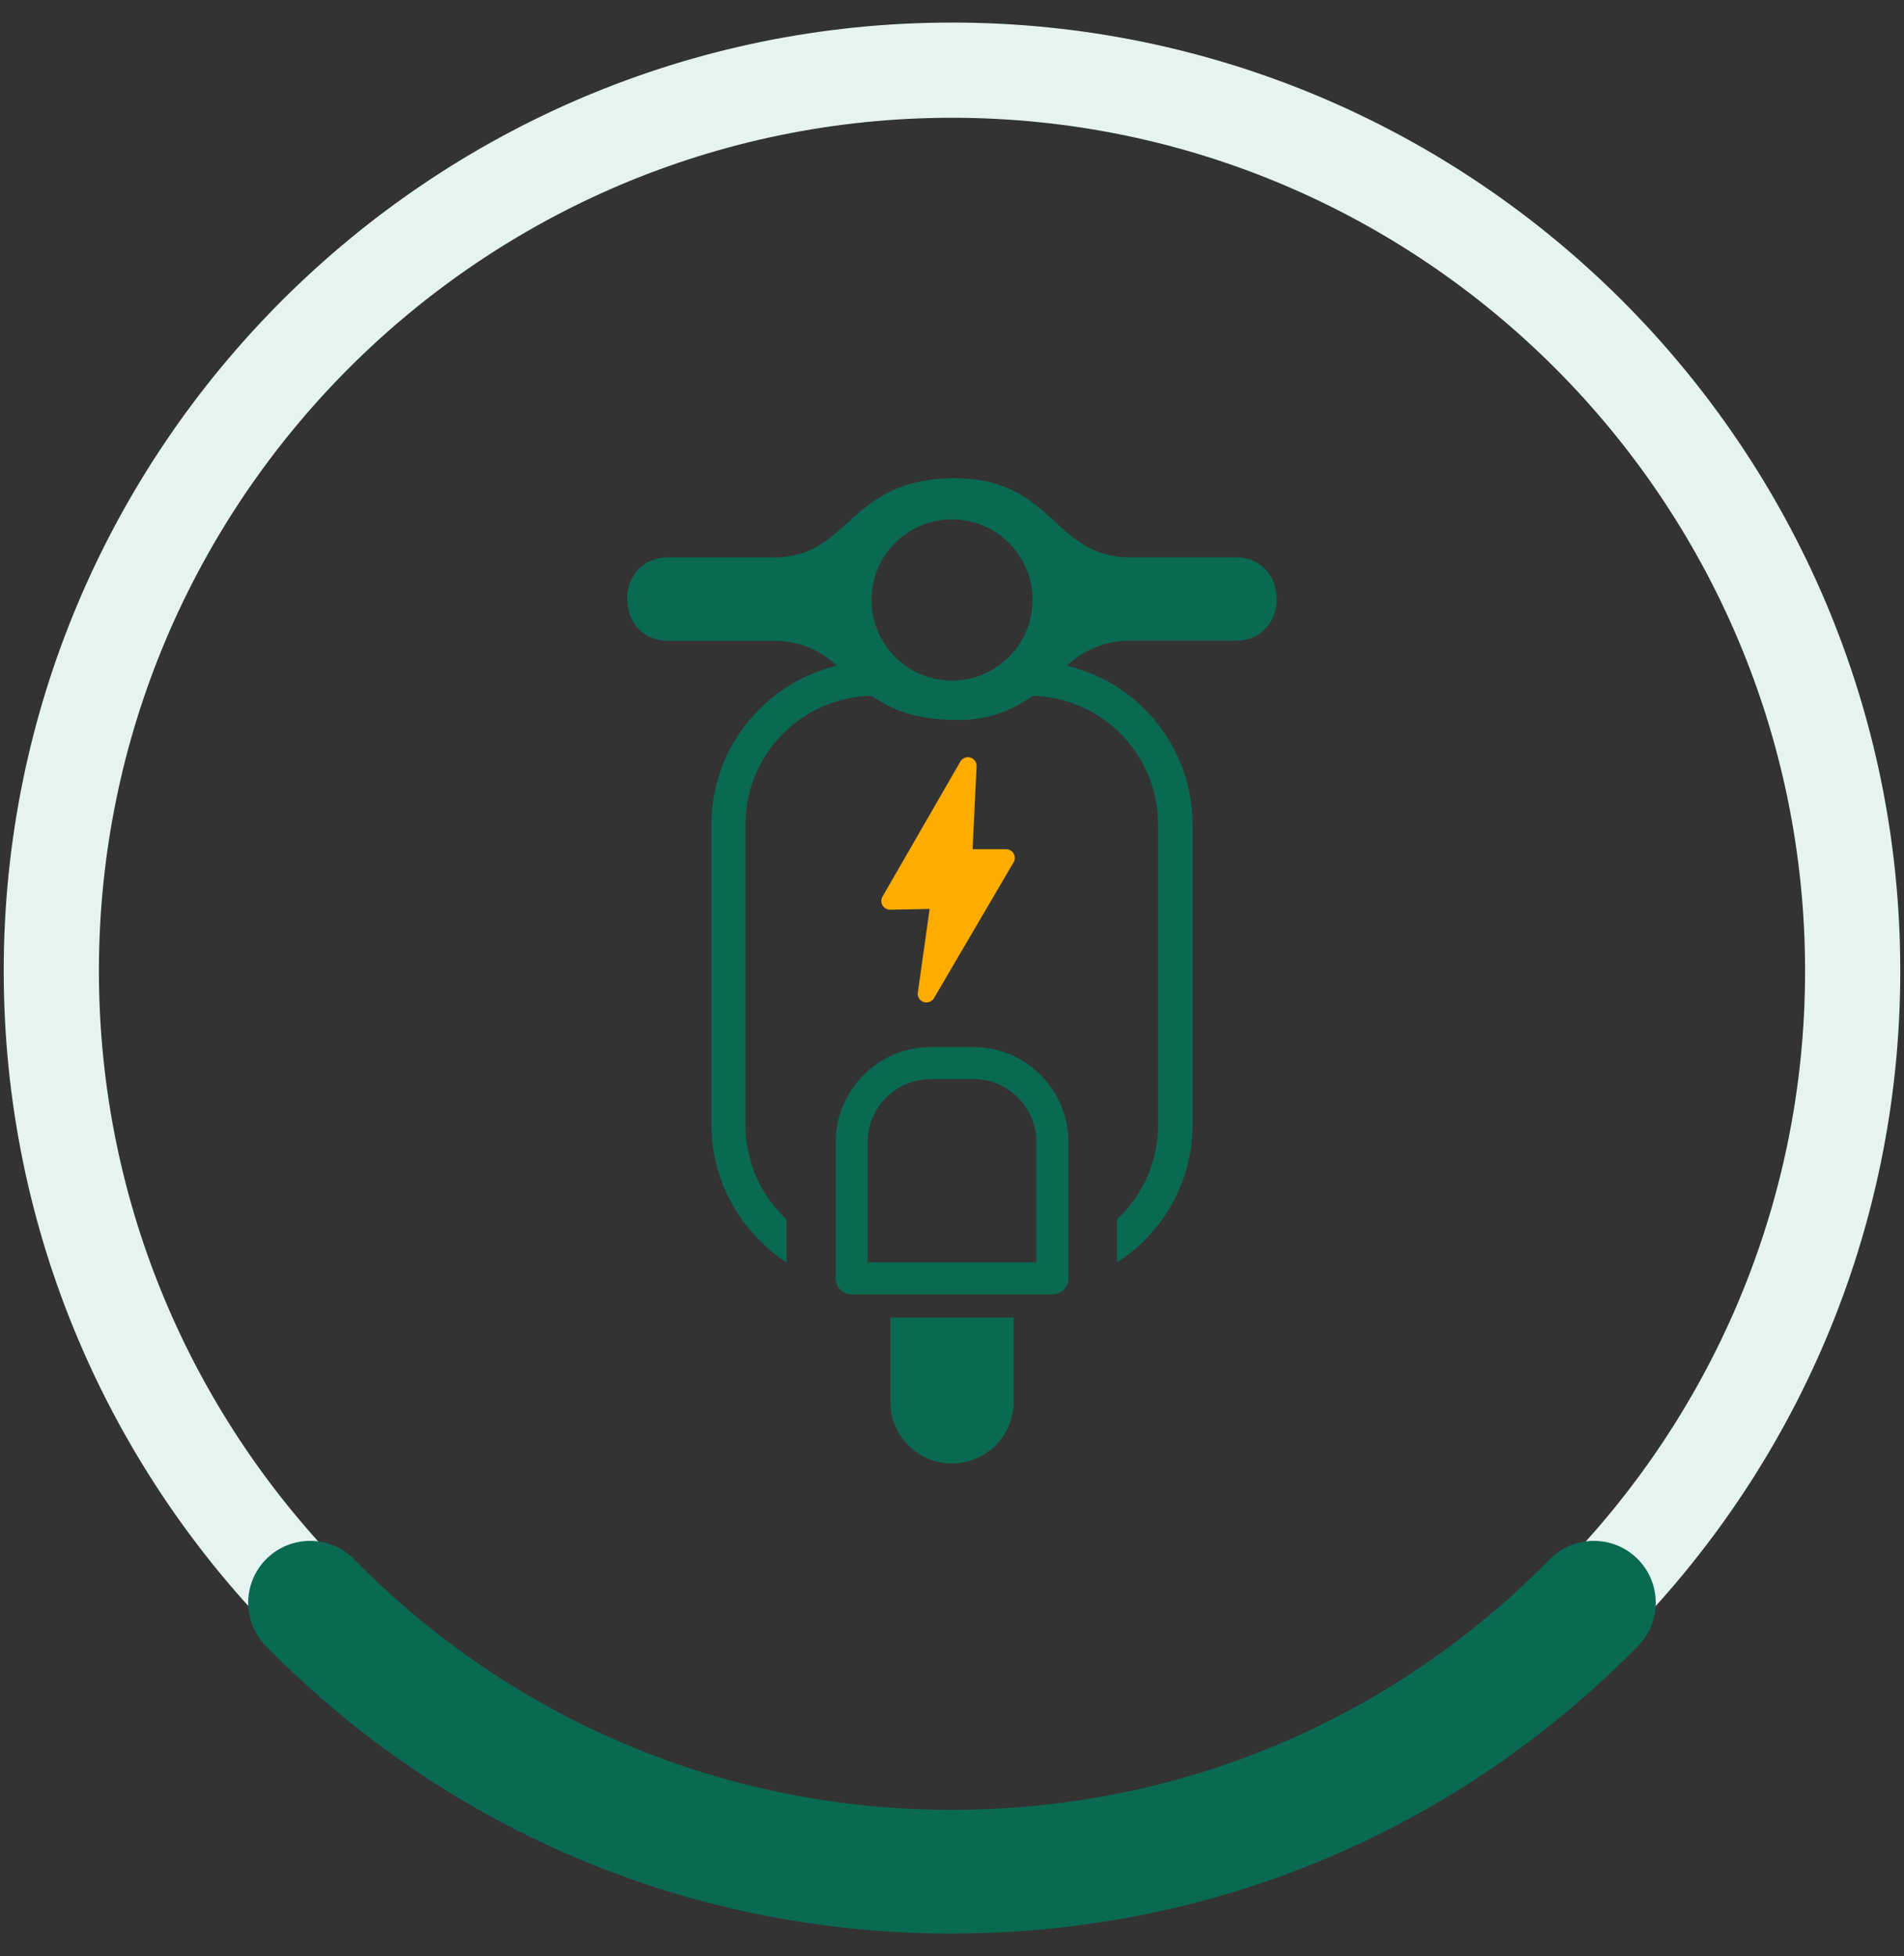
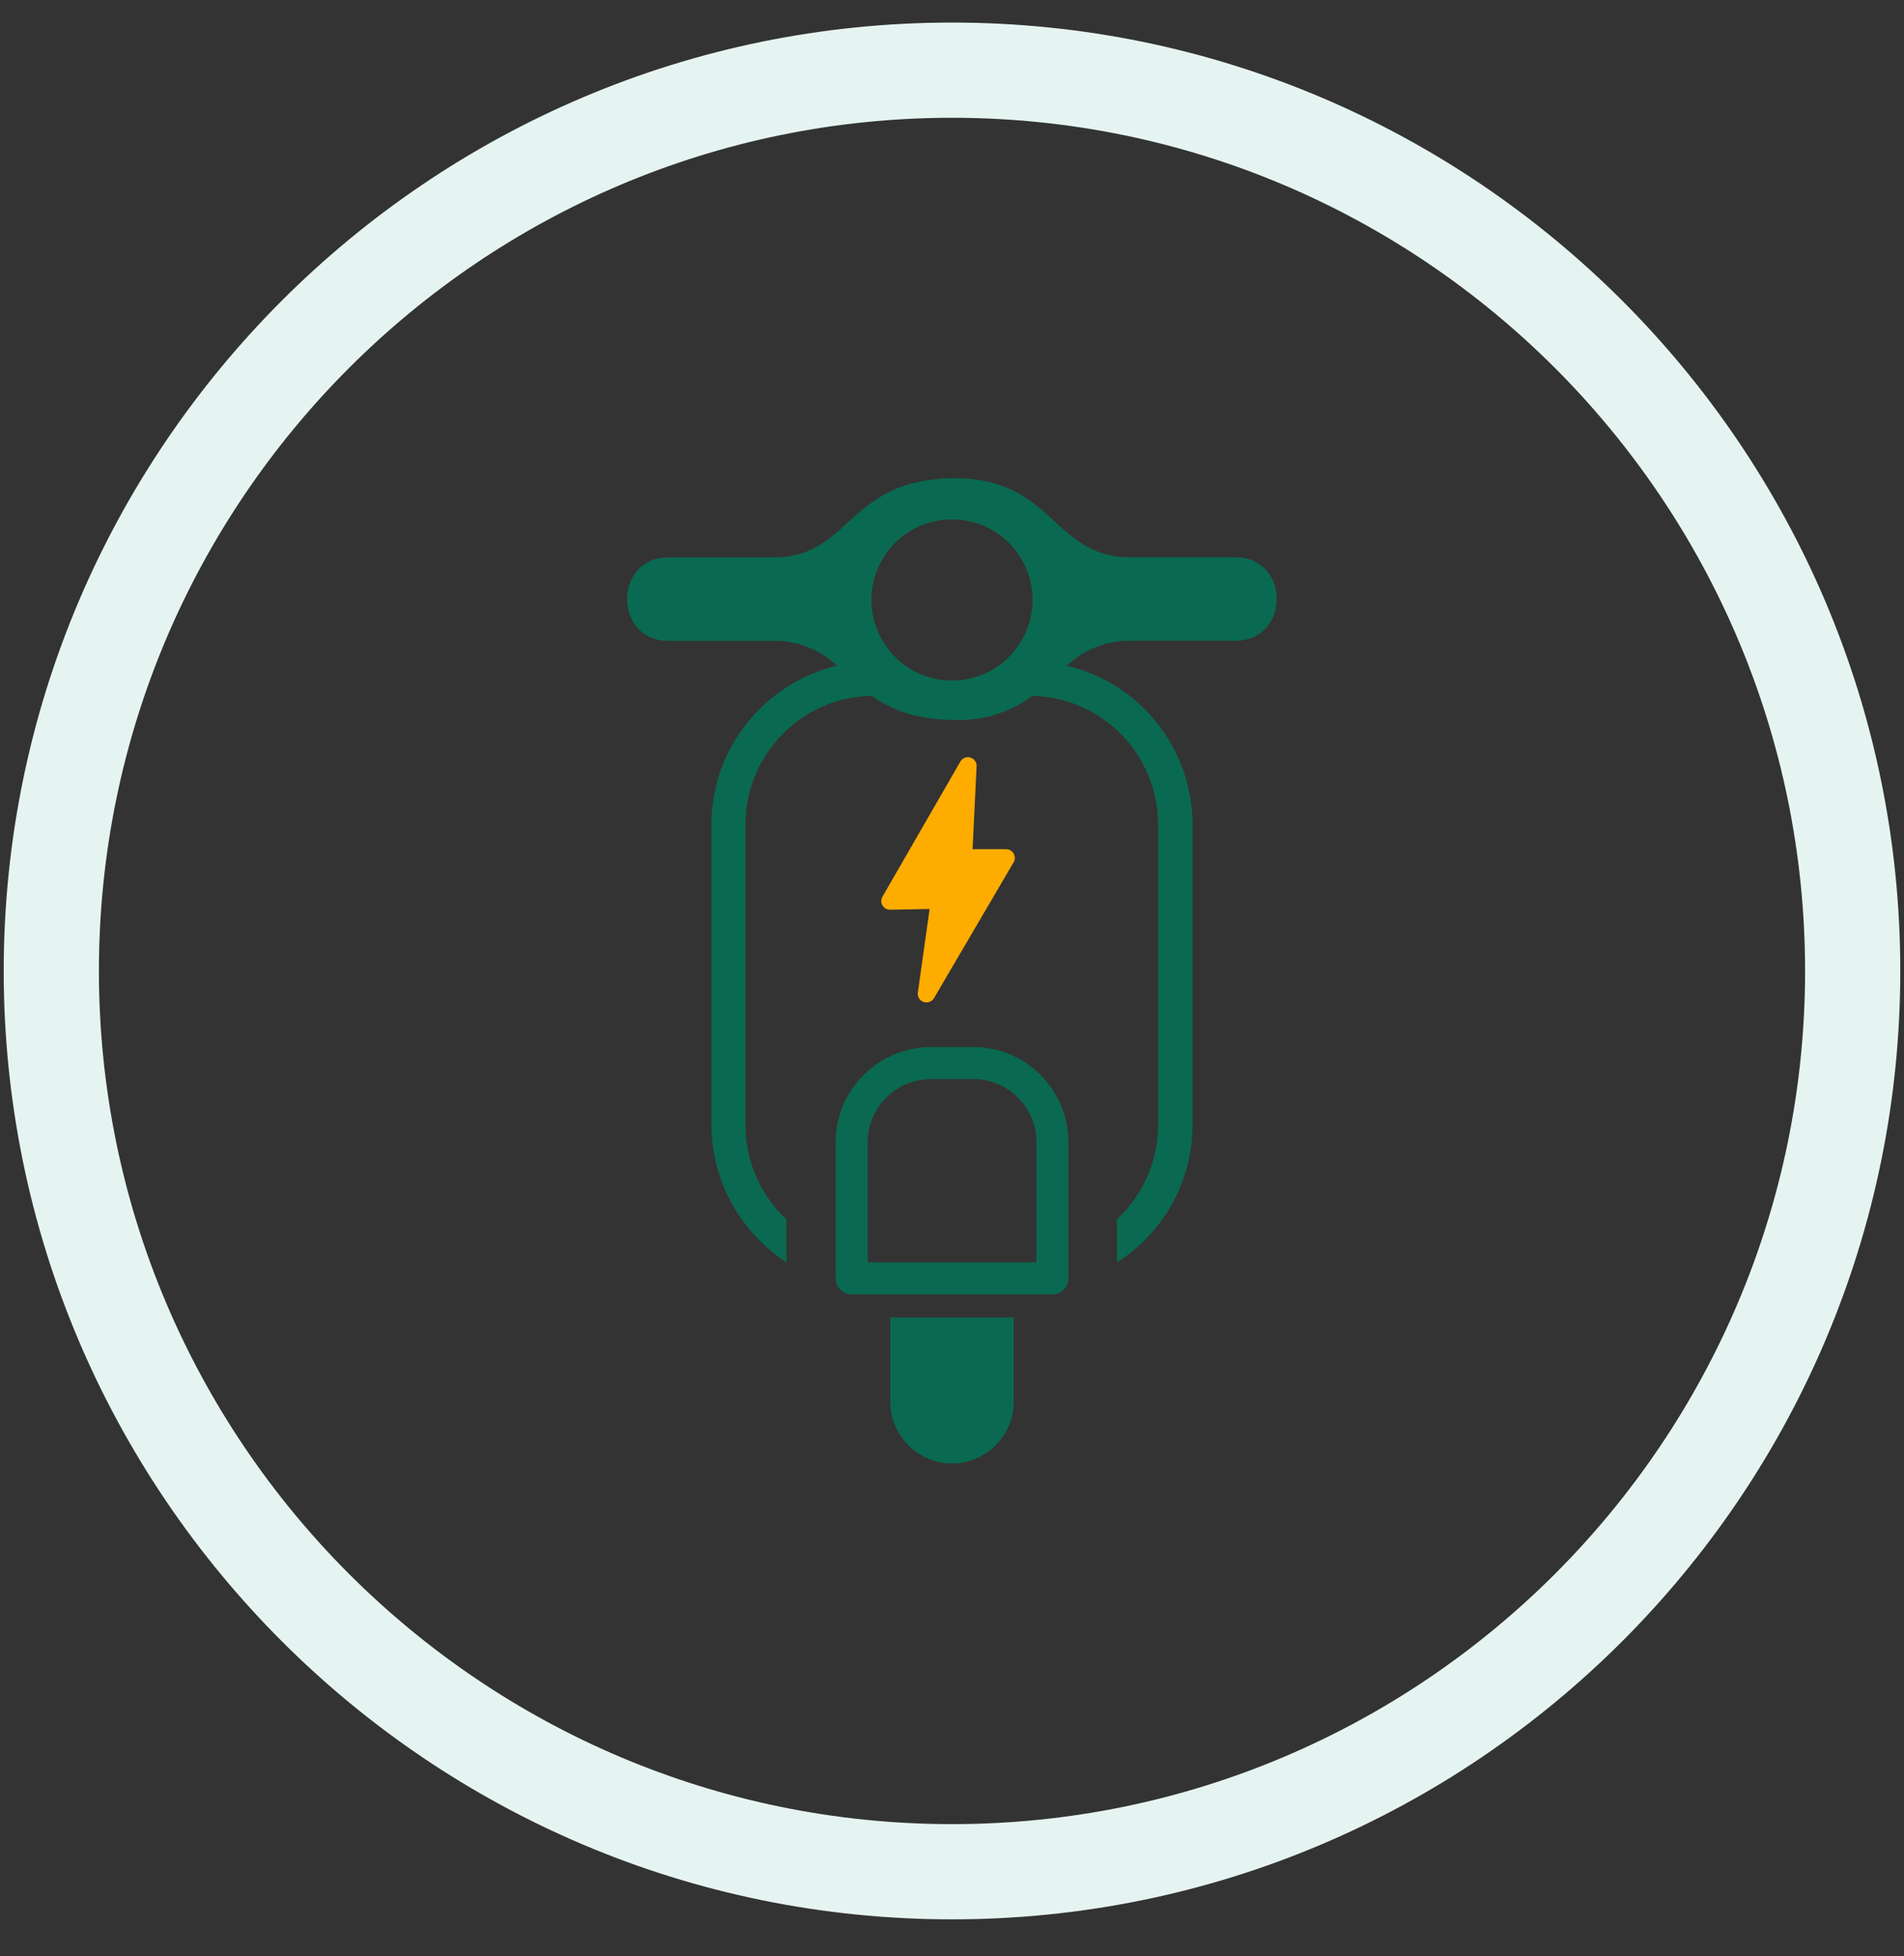
<svg xmlns="http://www.w3.org/2000/svg" id="Layer_1" data-name="Layer 1" viewBox="0 0 200 205.46">
  <rect x="0" y="0" width="200" height="205.46" fill="#333333" stroke="none" />
  <defs>
    <style>
      .cls-1 {
        fill: #0a6951;
      }

      .cls-2 {
        fill: #e6f4f1;
      }

      .cls-3 {
        fill: #ffac00;
      }
    </style>
  </defs>
  <path class="cls-2" d="M100,201.59C45.08,201.59.39,156.9.39,101.98S45.08,2.37,100,2.37s99.61,44.68,99.61,99.61-44.68,99.61-99.61,99.61ZM100,12.37C50.59,12.37,10.39,52.57,10.39,101.98s40.2,89.61,89.61,89.61,89.61-40.2,89.61-89.61S149.41,12.37,100,12.37Z" />
-   <path class="cls-1" d="M100,203.09c-27.31,0-52.91-10.72-72.06-30.19-2.52-2.56-2.49-6.67.07-9.19,2.56-2.52,6.67-2.49,9.19.07,16.69,16.96,39,26.31,62.8,26.31s46.1-9.34,62.79-26.31c2.52-2.56,6.63-2.59,9.19-.08,2.56,2.52,2.59,6.63.08,9.19-19.15,19.47-44.74,30.19-72.05,30.19Z" />
  <g>
-     <path class="cls-1" d="M105.85,69.12c3.38-3.23,3.49-8.59.26-11.96-3.23-3.38-8.59-3.49-11.96-.26-3.38,3.23-3.49,8.59-.26,11.96.08.09.17.18.26.26,3.26,3.15,8.44,3.15,11.7,0ZM93.51,138.38h12.97v8.85c0,3.58-2.91,6.47-6.48,6.48h0c-3.58,0-6.47-2.91-6.48-6.48v-8.85ZM97.72,109.97h4.53c5.51.01,9.97,4.48,9.98,9.99v14.31c0,.93-.75,1.68-1.68,1.68h-21.09c-.93,0-1.68-.75-1.68-1.68v-14.31c.02-5.5,4.47-9.96,9.98-9.99h-.03ZM102.23,113.34h-4.48c-3.65.02-6.6,2.97-6.61,6.62v12.63h17.73v-12.63c0-3.65-2.97-6.61-6.62-6.63h-.03ZM112.1,69.93c7.7,1.84,13.14,8.71,13.17,16.62v31.66c-.01,4.53-1.83,8.87-5.05,12.06-.88.88-1.85,1.66-2.89,2.33v-4.53l.35-.34c2.53-2.52,3.96-5.95,3.97-9.52v-31.66c-.04-7.32-5.88-13.29-13.2-13.47-2.34,1.75-5.21,2.64-8.13,2.53-4.21,0-6.74-1.13-8.77-2.53-7.34.15-13.21,6.13-13.24,13.47v31.66c0,3.53,1.39,6.92,3.87,9.44l.08.08.35.34v4.53c-1.04-.68-2-1.48-2.86-2.37l-.1-.1c-3.15-3.19-4.91-7.48-4.92-11.96v-31.63c0-4.53,1.83-8.87,5.05-12.06h0c2.24-2.24,5.05-3.82,8.13-4.56-1.76-1.69-4.12-2.63-6.57-2.61h-11.12c-5.8,0-5.8-8.77,0-8.77h11.09c8.13,0,7.65-8.31,19.01-8.31,10.35,0,10.31,8.3,18.34,8.3h11.1c5.8,0,5.8,8.77,0,8.77h-11.1c-2.45-.01-4.8.92-6.58,2.61Z" />
+     <path class="cls-1" d="M105.85,69.12c3.38-3.23,3.49-8.59.26-11.96-3.23-3.38-8.59-3.49-11.96-.26-3.38,3.23-3.49,8.59-.26,11.96.08.09.17.18.26.26,3.26,3.15,8.44,3.15,11.7,0M93.51,138.38h12.97v8.85c0,3.58-2.91,6.47-6.48,6.48h0c-3.58,0-6.47-2.91-6.48-6.48v-8.85ZM97.72,109.97h4.53c5.51.01,9.97,4.48,9.98,9.99v14.31c0,.93-.75,1.68-1.68,1.68h-21.09c-.93,0-1.68-.75-1.68-1.68v-14.31c.02-5.5,4.47-9.96,9.98-9.99h-.03ZM102.23,113.34h-4.48c-3.65.02-6.6,2.97-6.61,6.62v12.63h17.73v-12.63c0-3.65-2.97-6.61-6.62-6.63h-.03ZM112.1,69.93c7.7,1.84,13.14,8.71,13.17,16.62v31.66c-.01,4.53-1.83,8.87-5.05,12.06-.88.88-1.85,1.66-2.89,2.33v-4.53l.35-.34c2.53-2.52,3.96-5.95,3.97-9.52v-31.66c-.04-7.32-5.88-13.29-13.2-13.47-2.34,1.75-5.21,2.64-8.13,2.53-4.21,0-6.74-1.13-8.77-2.53-7.34.15-13.21,6.13-13.24,13.47v31.66c0,3.53,1.39,6.92,3.87,9.44l.08.08.35.34v4.53c-1.04-.68-2-1.48-2.86-2.37l-.1-.1c-3.15-3.19-4.91-7.48-4.92-11.96v-31.63c0-4.53,1.83-8.87,5.05-12.06h0c2.24-2.24,5.05-3.82,8.13-4.56-1.76-1.69-4.12-2.63-6.57-2.61h-11.12c-5.8,0-5.8-8.77,0-8.77h11.09c8.13,0,7.65-8.31,19.01-8.31,10.35,0,10.31,8.3,18.34,8.3h11.1c5.8,0,5.8,8.77,0,8.77h-11.1c-2.45-.01-4.8.92-6.58,2.61Z" />
    <path class="cls-3" d="M102.18,89.19h3.5c.51,0,.92.41.92.92h0c0,.18-.05.36-.16.51l-8.34,14.23c-.26.43-.83.57-1.26.31-.33-.2-.5-.59-.42-.96l1.23-8.73-4.15.08c-.5,0-.92-.4-.93-.9,0-.17.04-.33.13-.48l8.2-14.22c.28-.43.84-.55,1.27-.27.29.19.45.52.41.86l-.42,8.67h.02Z" />
  </g>
</svg>